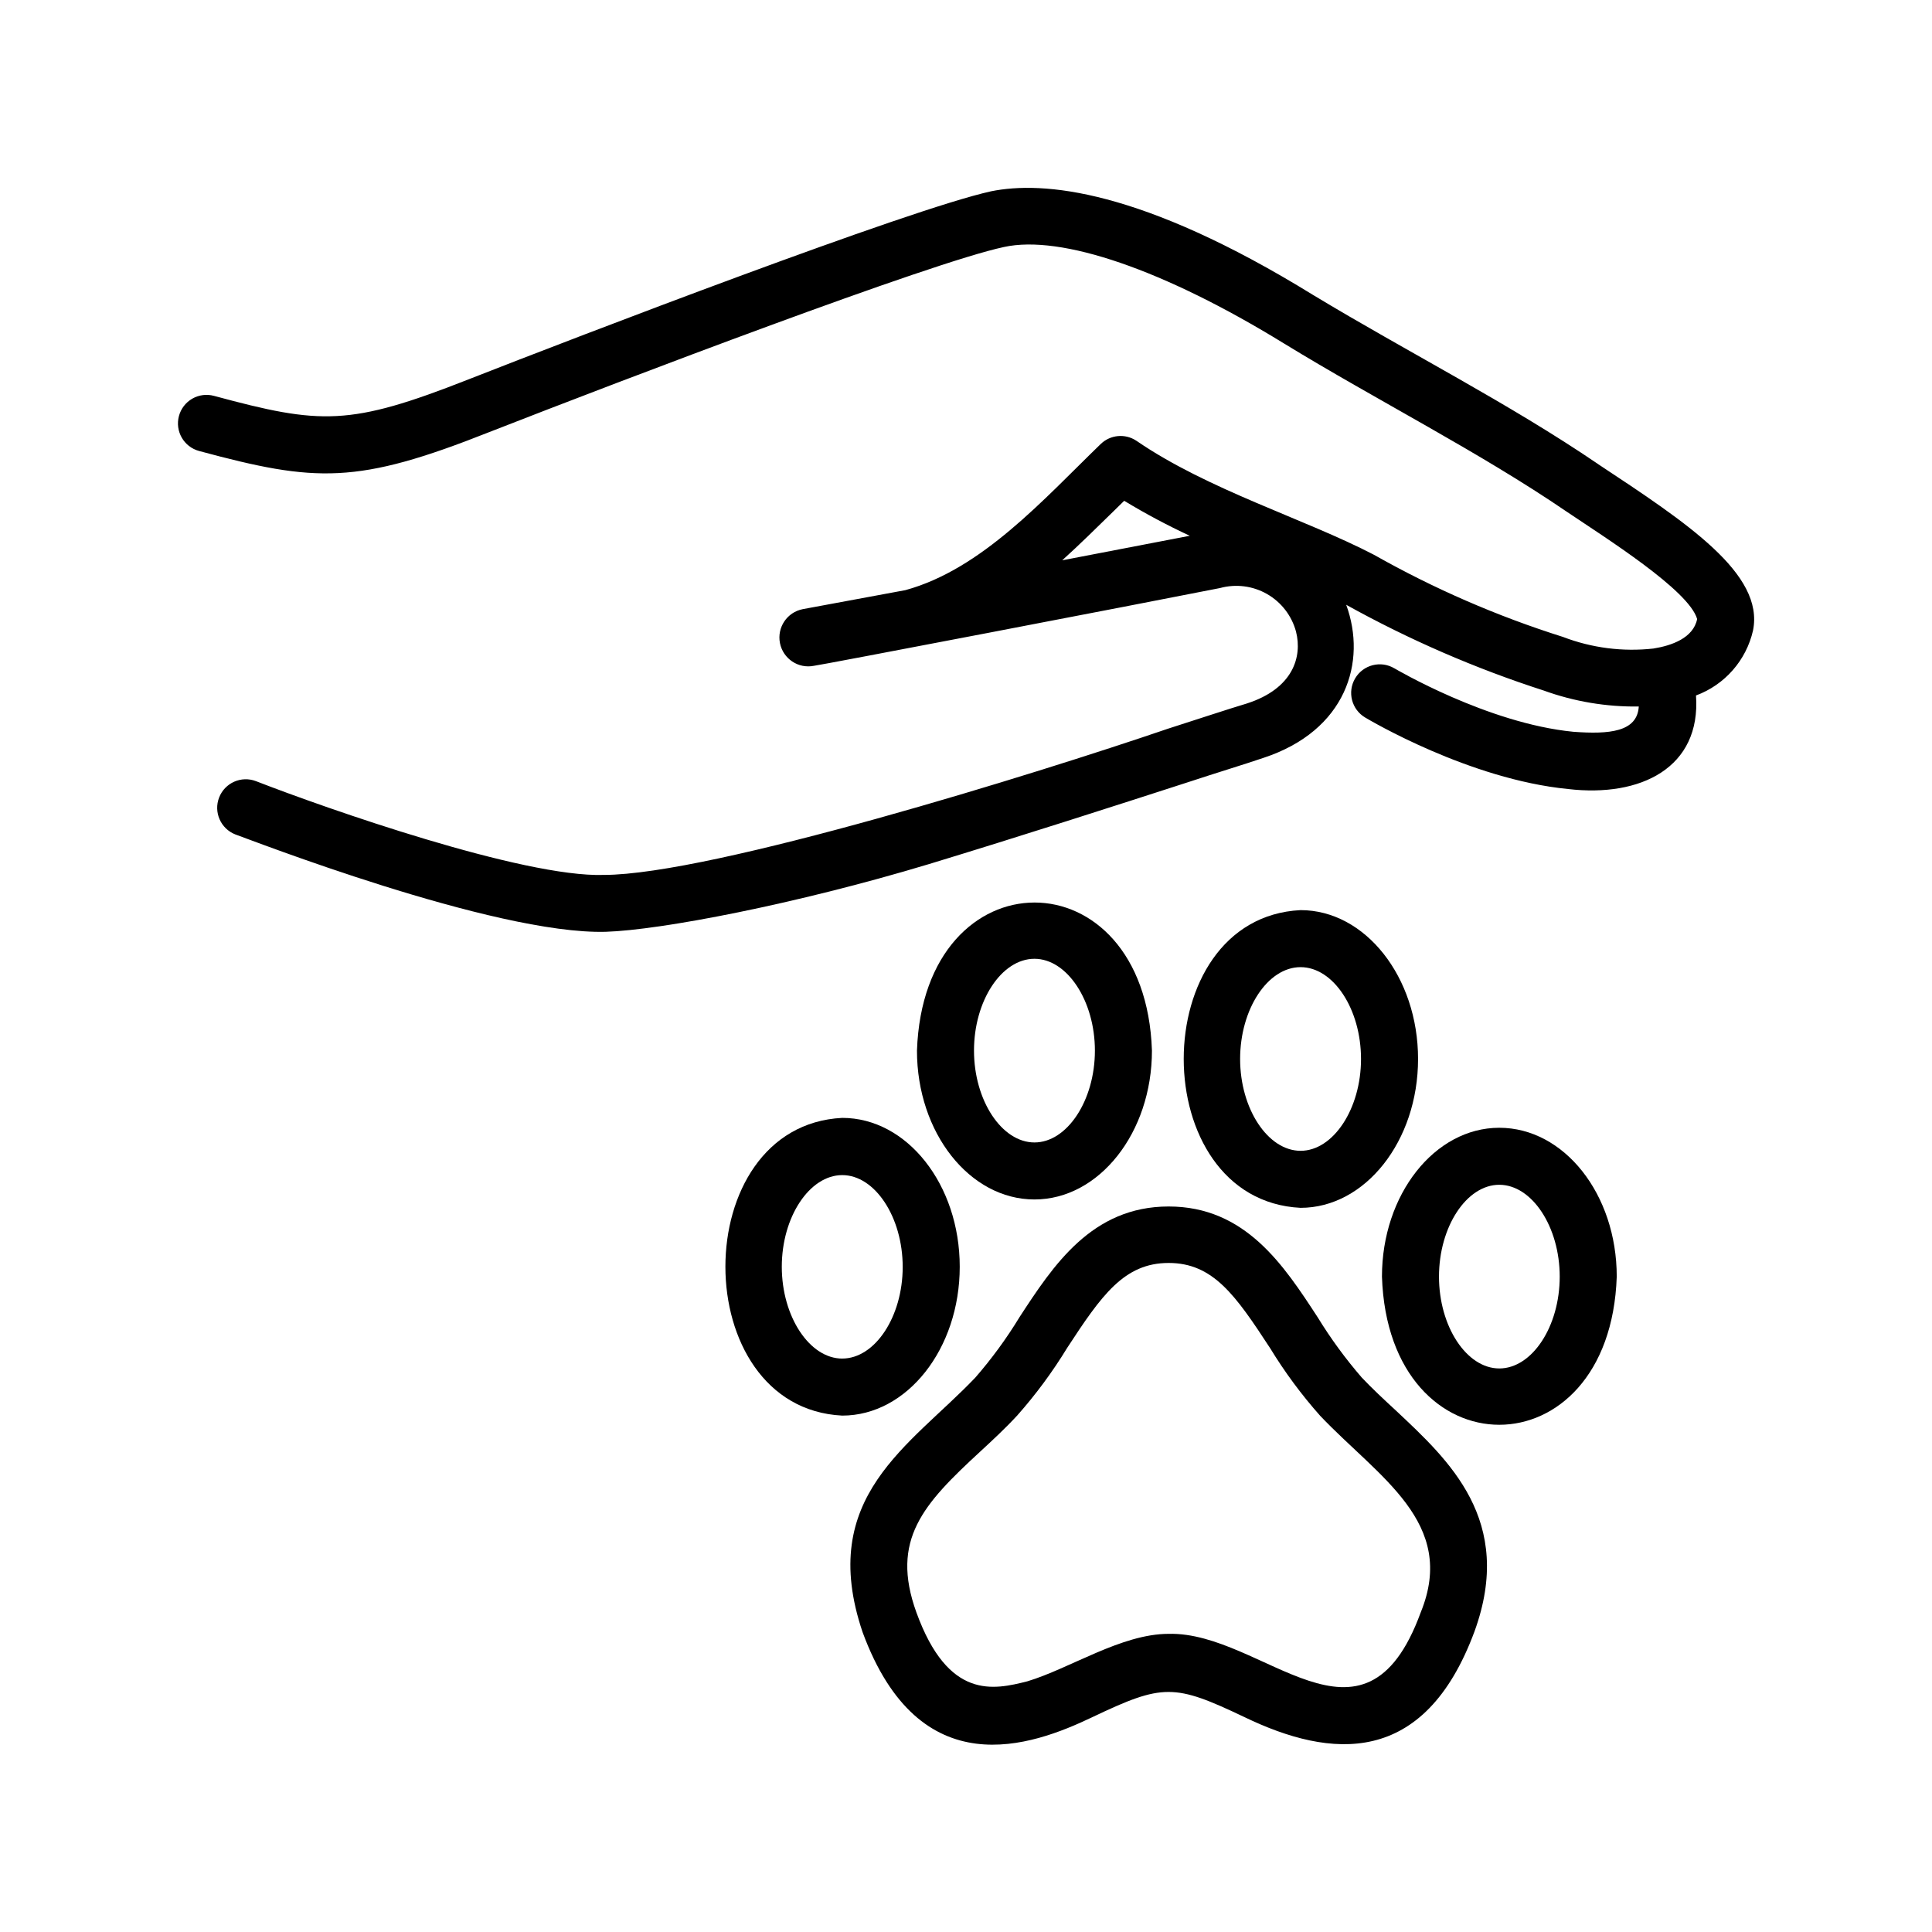
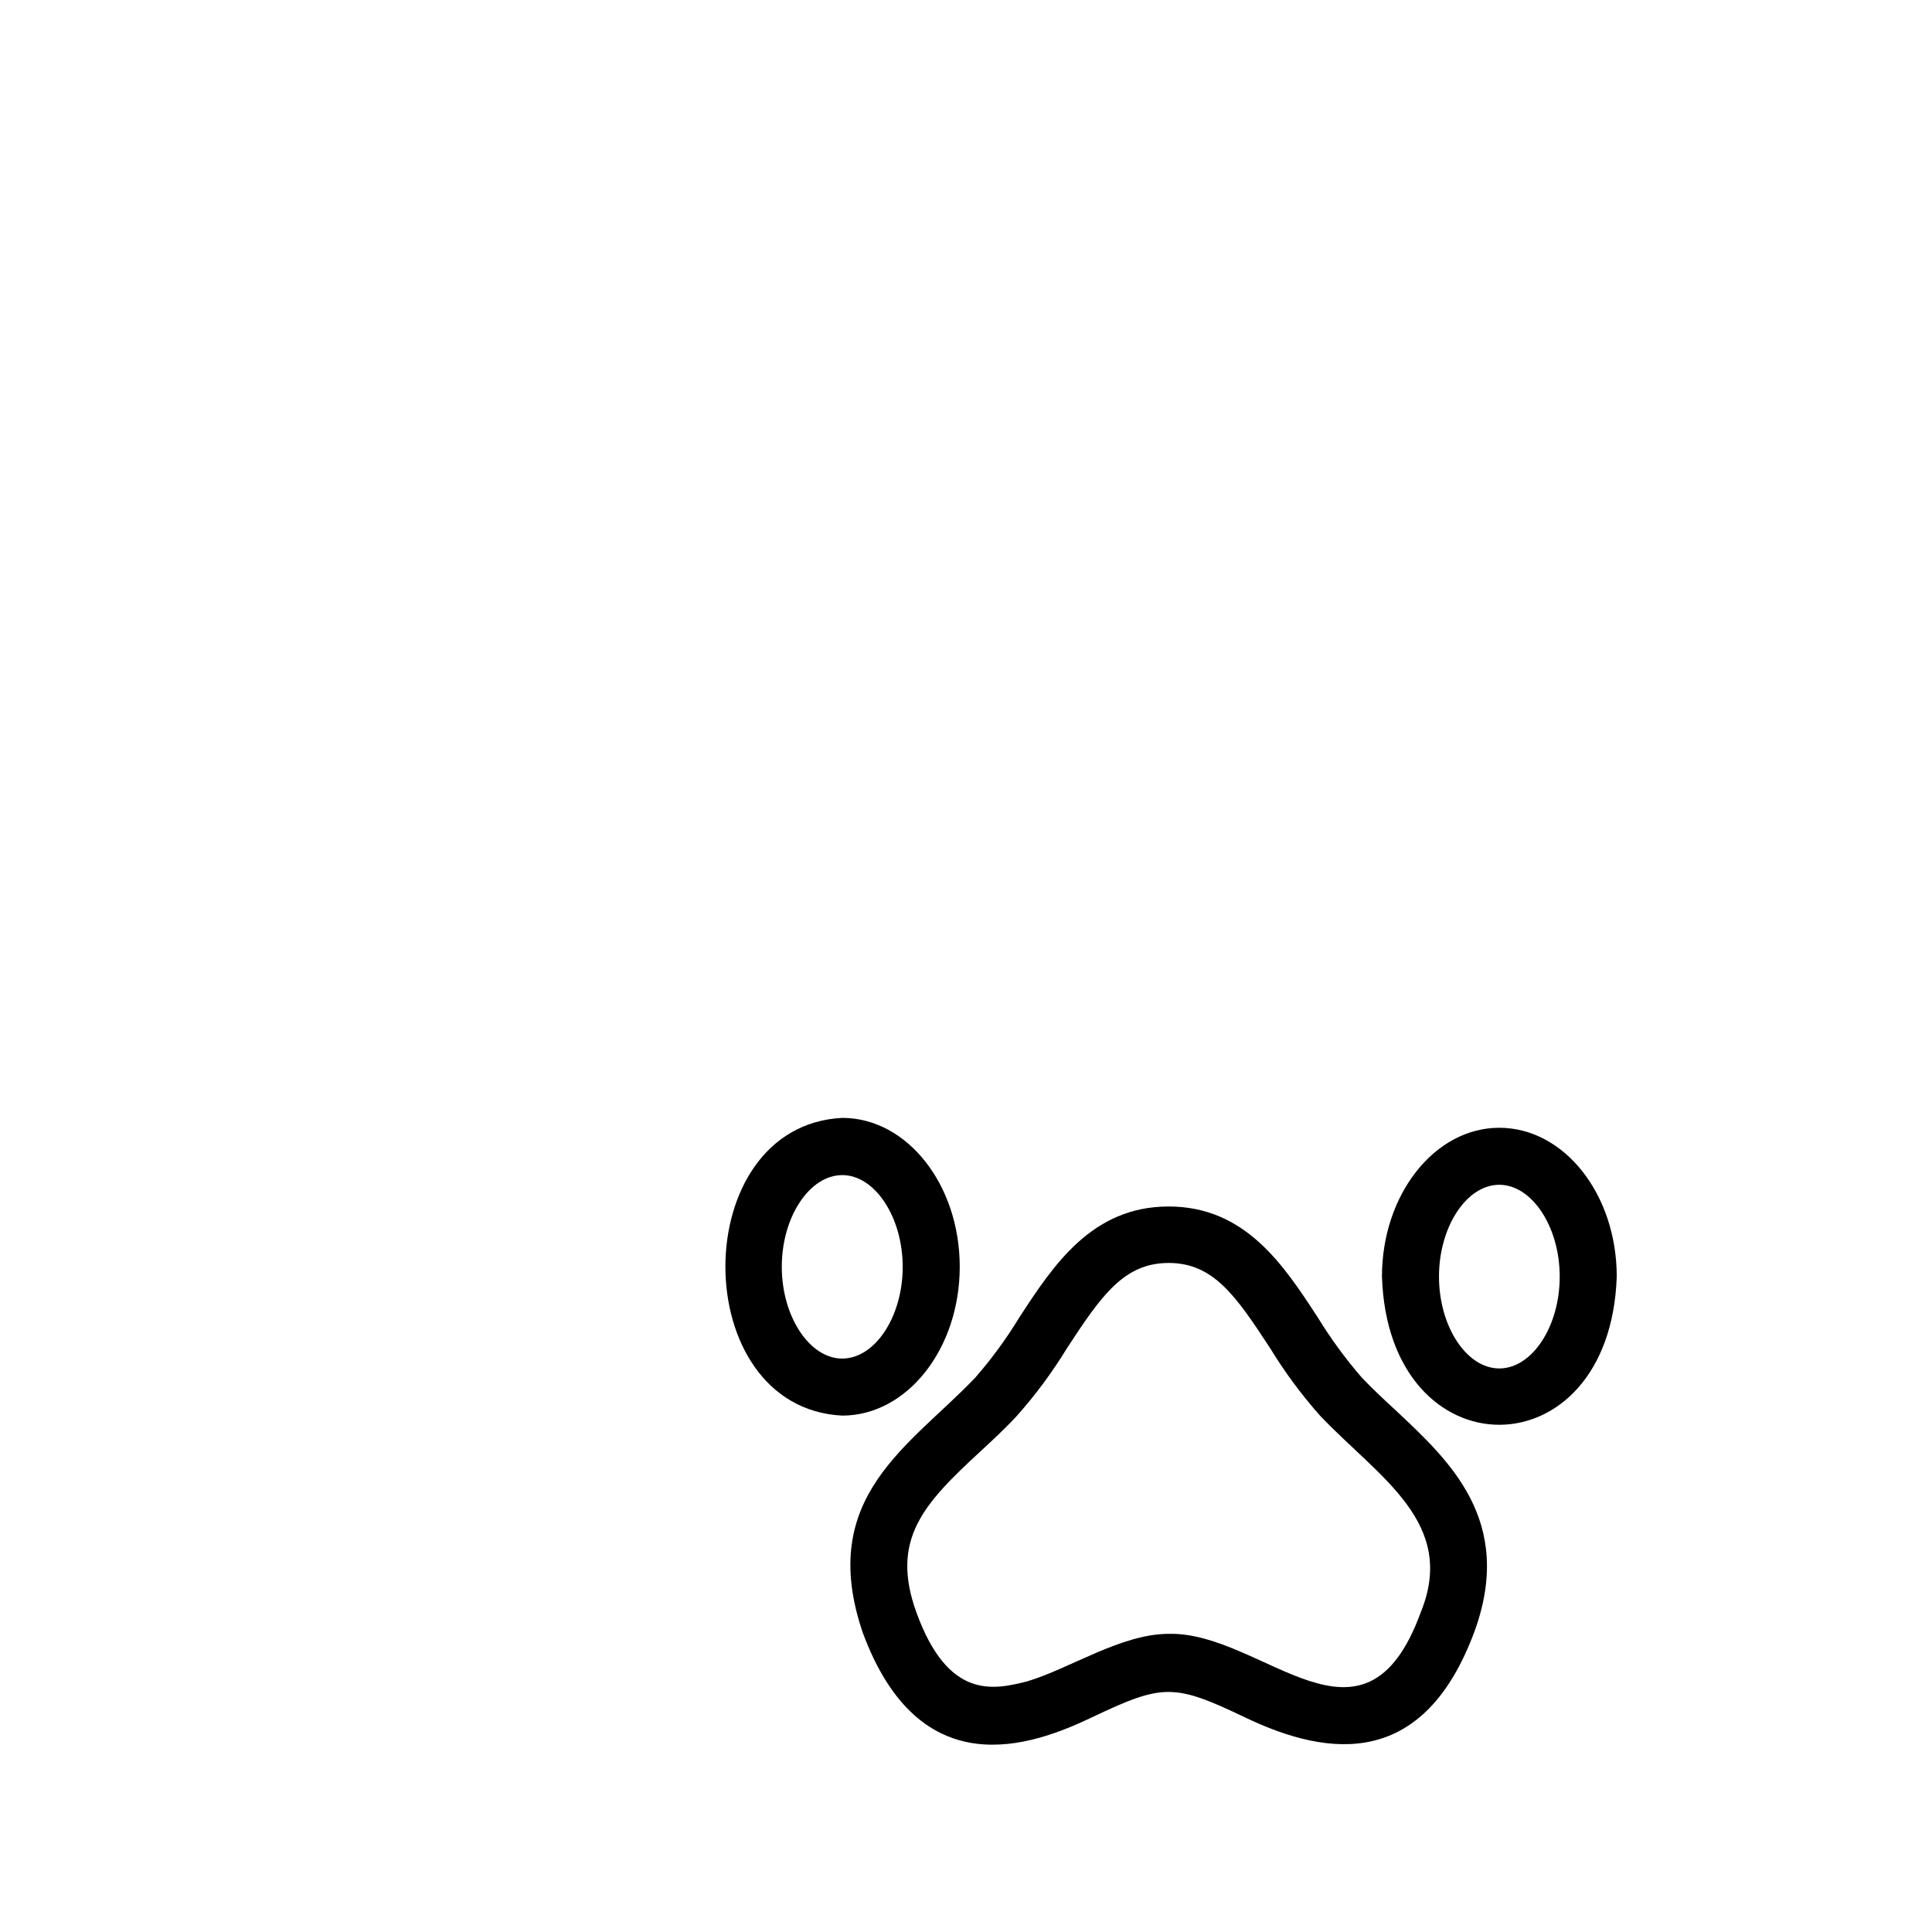
<svg xmlns="http://www.w3.org/2000/svg" fill="#000000" width="800px" height="800px" version="1.1" viewBox="144 144 512 512">
  <g>
-     <path d="m519.8 424.64c0-21.766-14.008-39.449-31.137-39.449-41.312 2.066-41.262 76.832 0 78.898 17.129-0.004 31.137-17.688 31.137-39.449zm-47.156 0c0-13.199 7.305-24.336 16.02-24.336 8.715 0 16.02 11.133 16.02 24.336 0 13.199-7.356 24.336-16.02 24.336-8.664-0.004-16.02-11.137-16.02-24.336z" />
-     <path d="m418.14 461.87c17.129 0 31.137-17.684 31.137-39.449-1.762-52.348-60.457-52.297-62.27 0-0.004 21.766 13.953 39.449 31.133 39.449zm0-63.781c8.664 0 16.02 11.133 16.02 24.336 0 13.199-7.356 24.336-16.02 24.336-8.664 0-16.02-11.133-16.02-24.336-0.004-13.203 7.301-24.336 16.02-24.336z" />
    <path d="m541.32 442.87c-17.129 0-31.086 17.684-31.086 39.449 1.715 52.348 60.457 52.348 62.219 0 0.004-21.863-13.953-39.449-31.133-39.449zm0 63.781c-8.664 0-15.973-11.133-15.973-24.336 0-13.199 7.305-24.336 15.973-24.336 8.664 0 16.02 11.133 16.02 24.336 0.004 13.203-7.305 24.34-16.02 24.34z" />
    <path d="m398.34 479.7c0-21.766-13.957-39.449-31.137-39.449-41.312 2.066-41.262 76.832 0 78.898 17.18-0.004 31.137-17.688 31.137-39.449zm-31.137 24.336c-8.664 0-16.02-11.133-16.02-24.336s7.356-24.285 16.02-24.285c8.664 0 16.02 11.133 16.02 24.336 0.004 13.199-7.352 24.281-16.02 24.281z" />
    <path d="m513.91 517.79c-3.223-2.973-6.246-5.793-9.02-8.715-4.324-4.996-8.234-10.336-11.688-15.973-8.969-13.754-19.145-29.371-39.5-29.371s-30.582 15.617-39.551 29.371h0.004c-3.438 5.648-7.348 10.988-11.688 15.973-17.281 18.137-42.02 31.539-29.875 67.461 15.113 41.059 44.789 30.23 60.91 22.52 18.742-8.918 21.664-8.867 40.305 0 22.871 11.031 47.609 13.352 60.957-22.723 10.684-29.422-6.801-45.344-20.855-58.543zm6.598 53.504c-15.113 41.363-41.816 5.039-66.805 5.691-12.543 0-26.199 9.219-37.484 12.594-8.816 2.215-20.906 5.039-29.371-18.289-6.953-19.246 1.863-28.719 16.879-42.57 3.273-3.023 6.648-6.144 9.773-9.523v0.004c4.961-5.586 9.41-11.605 13.301-17.984 9.117-13.957 15.113-22.52 26.902-22.52s17.734 8.566 26.852 22.52h0.004c3.887 6.379 8.34 12.398 13.301 17.984 15.516 16.324 36.375 28.266 26.648 52.094z" />
-     <path d="m567.52 266.99c-23.832-16.223-50.383-29.625-75.57-44.84-45.594-28.113-71.59-30.23-85.297-27.457-21.766 4.785-109.43 38.441-138.45 49.828-31.59 12.445-39.145 12.043-67.512 4.383-1.938-0.52-4.004-0.25-5.742 0.75s-3.008 2.652-3.527 4.59c-1.086 4.035 1.305 8.184 5.34 9.27 30.984 8.363 41.816 8.918 76.98-5.039 36.074-14.105 116.89-44.887 136.33-49.02 15.113-3.324 42.371 5.996 74.16 25.543 24.688 15.113 51.793 28.766 75.016 44.637 10.078 6.801 32.344 20.758 34.512 28.414-1.008 5.039-6.801 7.055-11.539 7.809l0.004 0.004c-8.141 0.914-16.383-0.141-24.031-3.074-17.406-5.488-34.191-12.781-50.078-21.766-18.289-9.523-43.984-17.18-62.977-30.23v0.004c-2.953-1.961-6.871-1.602-9.422 0.855-15.113 14.609-31.488 33.199-51.793 38.742l-27.207 5.039h0.004c-4.148 0.82-6.844 4.848-6.023 8.992 0.824 4.148 4.848 6.844 8.996 6.019 0.855 0 86.254-16.375 107.61-20.605 4.203-1.152 8.691-0.586 12.473 1.578 3.785 2.168 6.547 5.75 7.68 9.961 1.715 6.699-0.805 15.113-13 19.043-5.039 1.512-11.992 3.828-20.957 6.699-34.812 11.891-120.91 38.691-149.48 38.742-21.41 0.707-73.758-17.684-92.148-24.836-3.894-1.516-8.281 0.414-9.797 4.309-1.52 3.894 0.41 8.281 4.305 9.801 3.125 1.059 68.52 26.602 98.141 25.797 14.559-0.453 50.383-7.305 85.648-17.938 24.688-7.508 49.676-15.566 67.914-21.461 8.867-2.922 15.922-5.039 20.758-6.699 21.918-7.211 27.457-25.445 21.918-40.562 16.668 9.258 34.199 16.867 52.344 22.723 8.074 2.922 16.609 4.356 25.191 4.231-0.402 6.75-7.809 7.406-17.332 6.699-22.773-2.215-47.258-16.727-47.457-16.828v0.004c-3.606-2.129-8.25-0.934-10.379 2.672-2.129 3.602-0.934 8.25 2.668 10.379 1.109 0.656 27.559 16.375 53.758 18.941 19.246 2.266 35.266-5.644 33.906-24.789 7.625-2.824 13.309-9.301 15.113-17.23 3.023-15.012-17.43-28.465-41.059-44.082zm-128.32 12.395 2.719-2.672c5.621 3.406 11.426 6.5 17.383 9.273l-33.805 6.5c4.734-4.285 9.32-8.82 13.703-13.102z" />
  </g>
</svg>